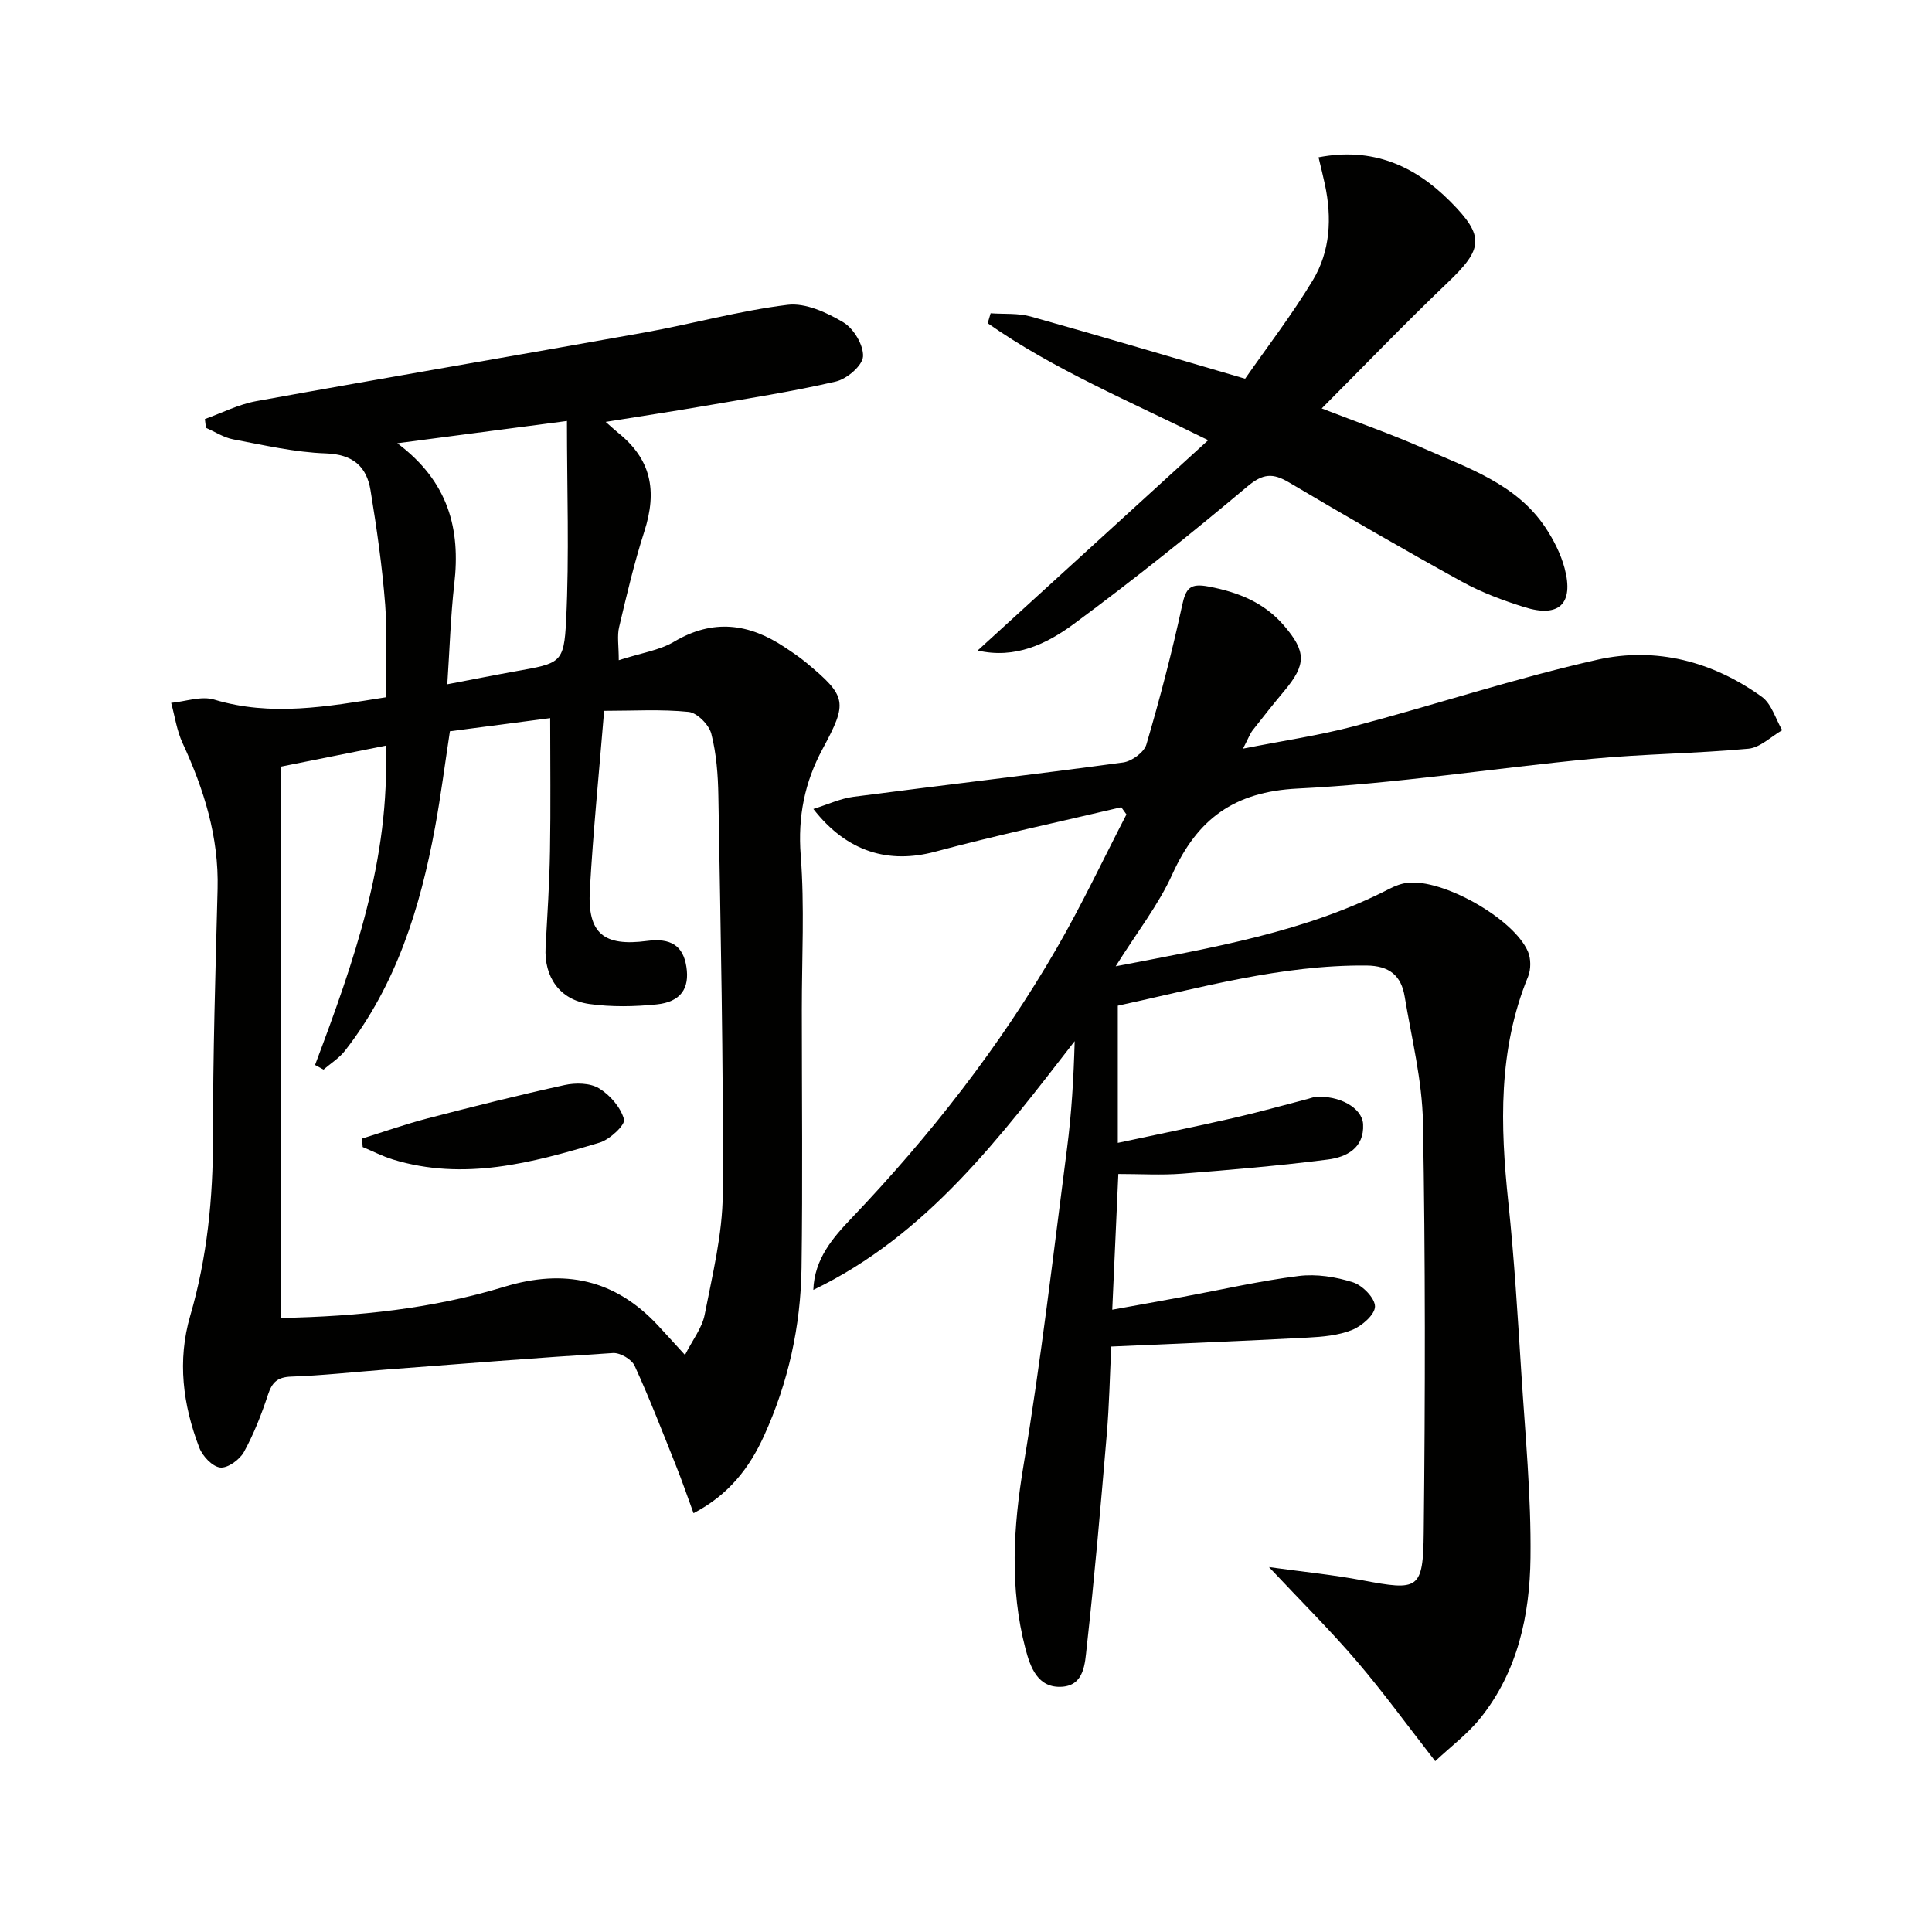
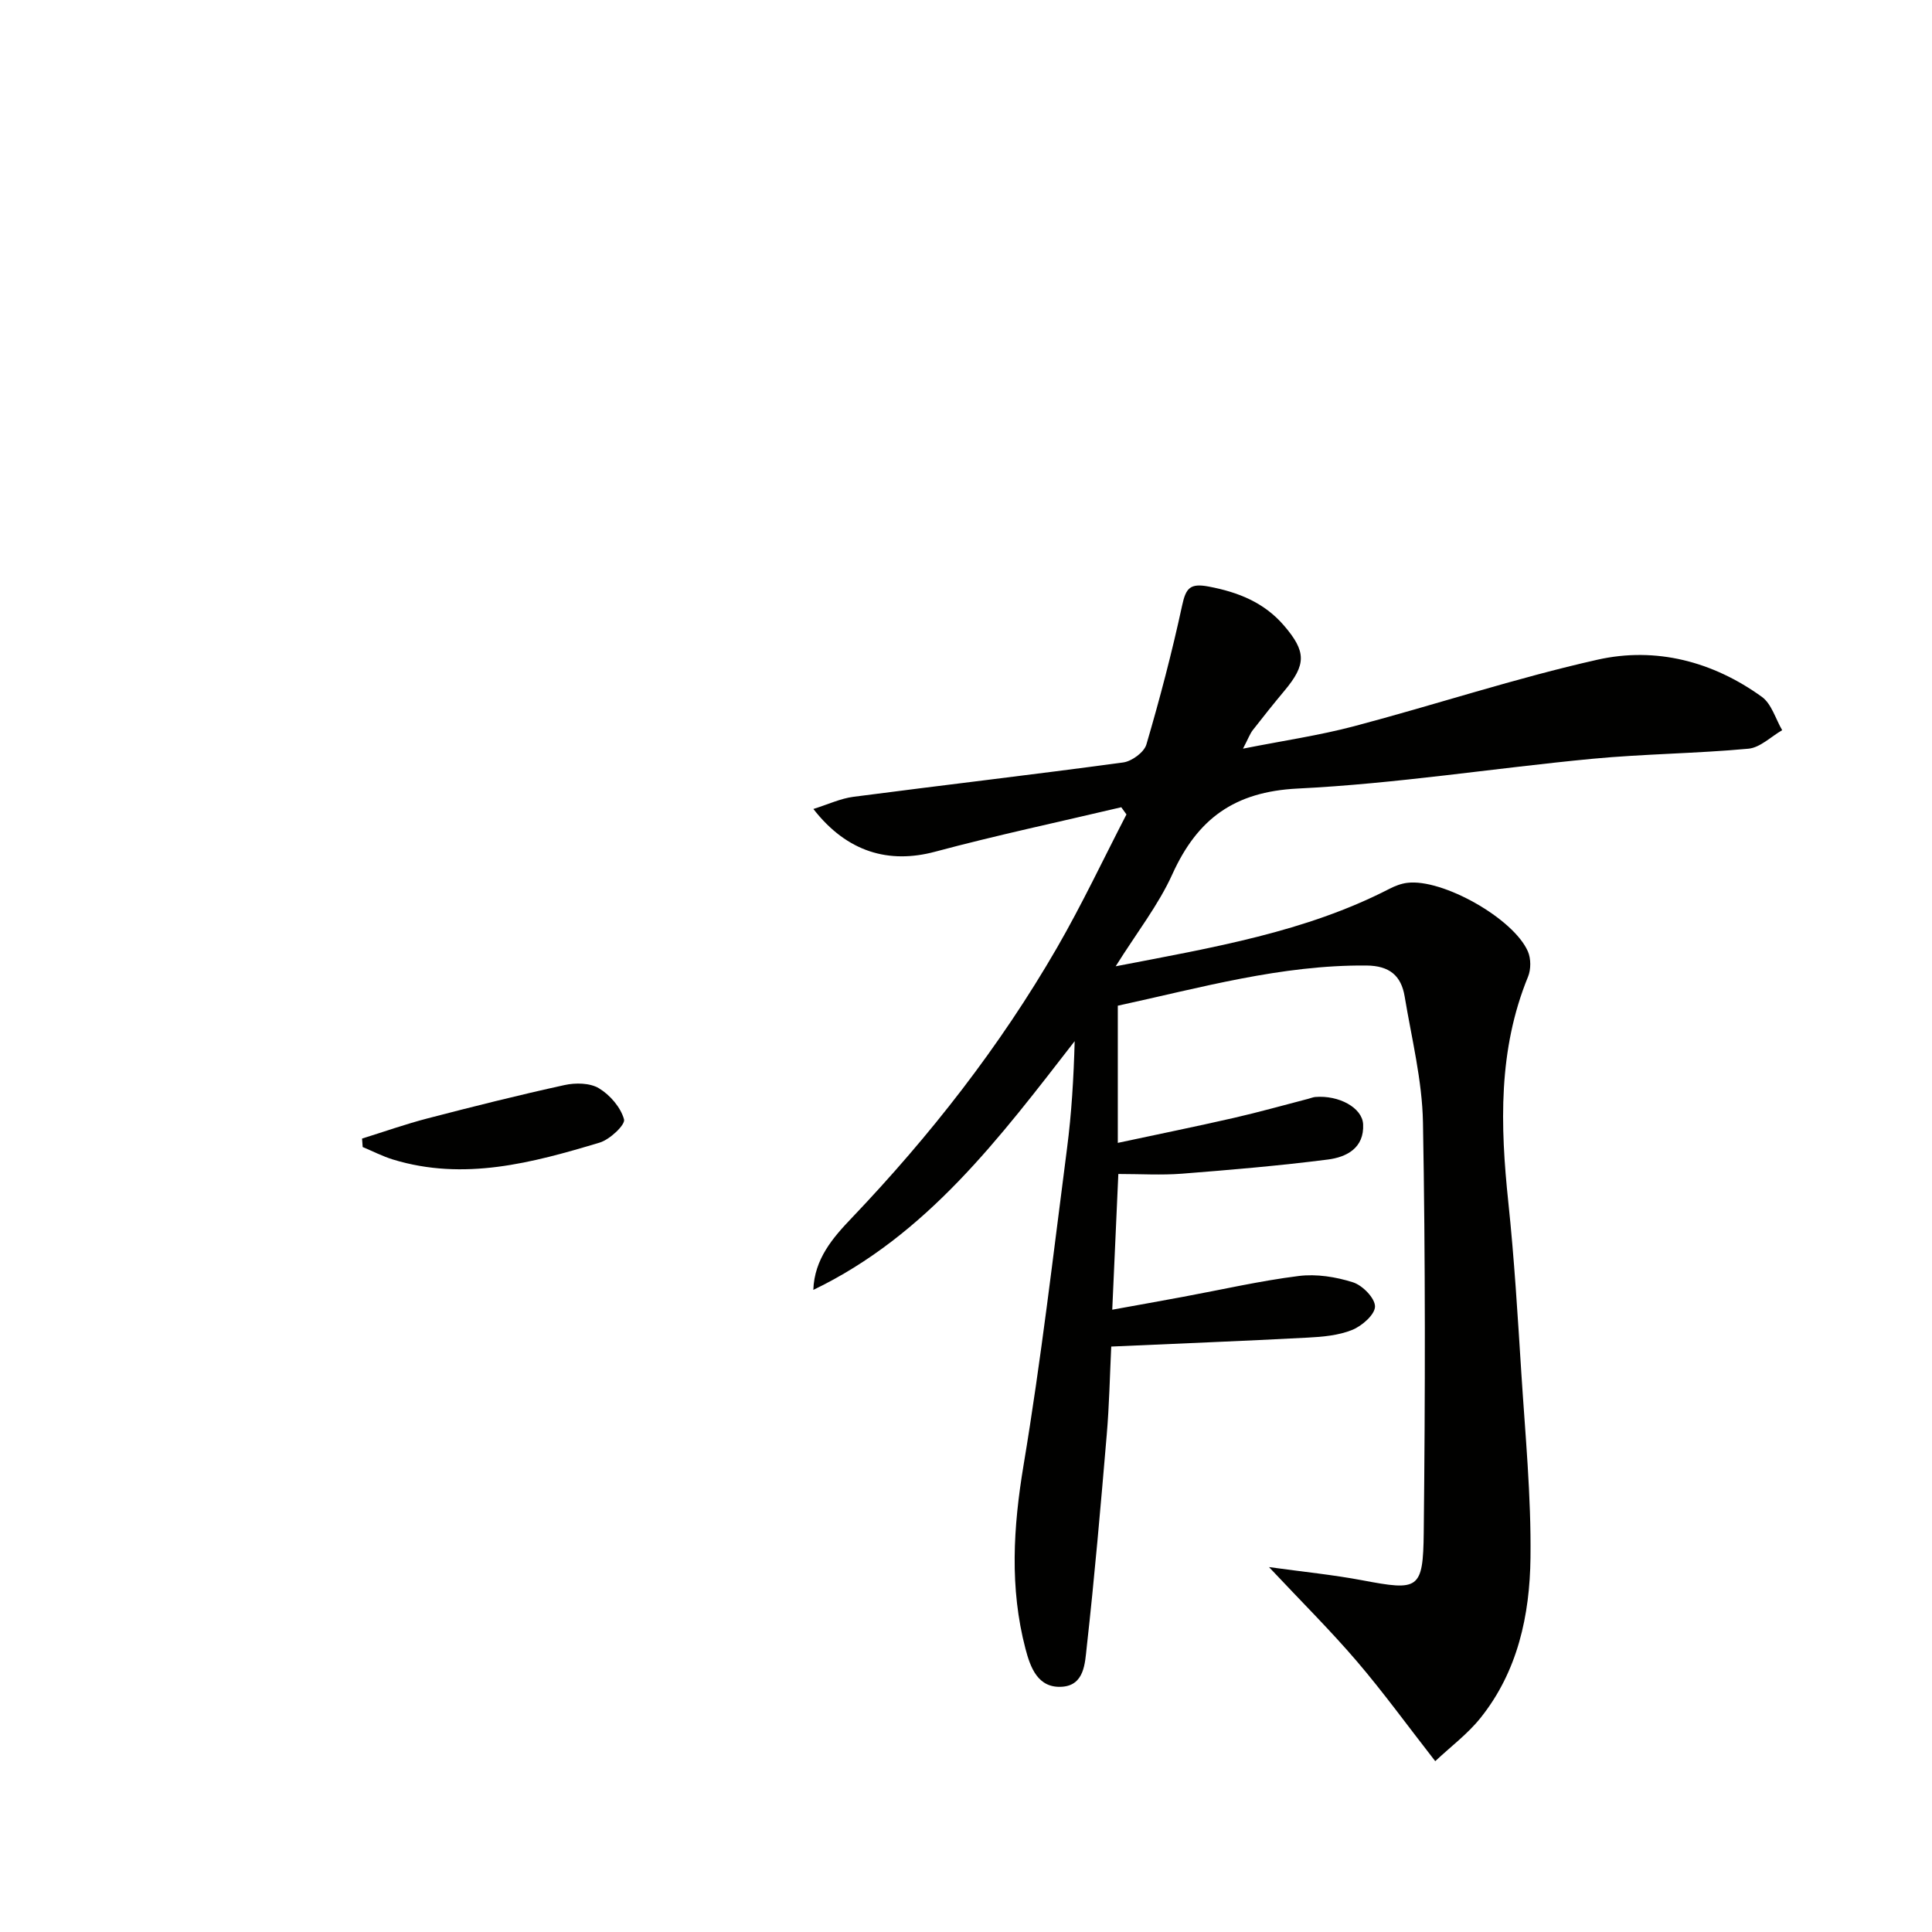
<svg xmlns="http://www.w3.org/2000/svg" enable-background="new 0 0 400 400" viewBox="0 0 400 400">
  <g fill="#010100">
-     <path d="m128.11 136.69c4.66-1.51 8.43-2.04 11.46-3.84 8.05-4.78 15.5-3.79 22.9 1.15 1.52 1.01 3.05 2.03 4.45 3.19 8.44 7.02 8.61 8.19 3.39 17.87-3.71 6.88-5.15 14.01-4.53 22.03.82 10.6.22 21.31.23 31.97 0 17.82.19 35.65-.06 53.47-.17 12.06-2.75 23.73-7.77 34.75-3.01 6.62-7.29 12.2-14.59 16.01-1.27-3.46-2.37-6.69-3.64-9.86-2.77-6.93-5.46-13.89-8.56-20.67-.61-1.33-3-2.72-4.47-2.63-15.76.98-31.49 2.24-47.24 3.44-6.46.49-12.91 1.22-19.37 1.44-2.87.1-3.98 1.17-4.83 3.76-1.34 4.07-2.93 8.13-4.99 11.87-.88 1.58-3.36 3.37-4.9 3.19-1.61-.18-3.65-2.34-4.32-4.09-3.41-8.87-4.59-18.03-1.88-27.34 3.52-12.08 4.72-24.37 4.71-36.93-.02-17.14.51-34.28.95-51.41.28-10.77-2.81-20.62-7.26-30.24-1.19-2.58-1.59-5.52-2.35-8.3 2.98-.28 6.24-1.48 8.9-.68 11.76 3.55 23.31 1.47 35.51-.47 0-6.31.39-12.77-.1-19.16-.61-7.92-1.75-15.82-3.03-23.67-.81-4.97-3.65-7.48-9.28-7.67-6.41-.22-12.8-1.71-19.14-2.9-1.97-.37-3.78-1.57-5.66-2.39-.07-.61-.15-1.21-.22-1.82 3.54-1.27 6.99-3.05 10.65-3.71 26.76-4.85 53.57-9.4 80.33-14.2 9.92-1.78 19.7-4.52 29.67-5.74 3.69-.45 8.12 1.59 11.54 3.63 2.13 1.27 4.21 4.73 4.07 7.07-.12 1.9-3.34 4.65-5.62 5.18-9.04 2.1-18.24 3.51-27.39 5.09-6.5 1.12-13.02 2.1-20.27 3.27 1.21 1.06 1.89 1.7 2.61 2.28 6.7 5.41 8.17 11.81 5.37 20.47-2.08 6.46-3.63 13.09-5.19 19.7-.45 1.83-.08 3.87-.08 6.89zm-69.93 136.18c16.05-.31 31.39-1.93 46.22-6.45 12.44-3.79 22.9-1.55 31.78 7.95 1.68 1.8 3.32 3.63 5.64 6.16 1.57-3.11 3.53-5.58 4.07-8.31 1.61-8.29 3.7-16.68 3.75-25.04.16-27.47-.46-54.94-.91-82.41-.07-4.31-.4-8.71-1.46-12.85-.47-1.86-2.93-4.35-4.69-4.53-5.69-.58-11.48-.22-17.5-.22-1.04 12.71-2.27 24.92-2.96 37.16-.5 8.94 2.89 11.66 11.83 10.48 4.96-.66 7.48 1 8.16 5.35.7 4.48-1.17 7.28-6.14 7.79-4.6.47-9.37.56-13.94-.08-6.17-.87-9.41-5.6-9.07-11.74.36-6.63.8-13.25.91-19.89.16-9.09.04-18.18.04-27.56-6.54.86-13.57 1.78-20.76 2.72-1.04 6.81-1.88 13.4-3.08 19.91-3.07 16.67-8.03 32.63-18.66 46.25-1.19 1.52-2.94 2.6-4.43 3.89-.58-.32-1.17-.64-1.75-.96 8.01-21.29 15.58-42.66 14.62-66.11-7.53 1.51-14.63 2.93-21.68 4.34.01 38.15.01 75.78.01 114.15zm34.43-131.2c5.31-1.01 9.7-1.89 14.1-2.68 9.31-1.67 10.06-1.62 10.5-10.55.67-13.53.17-27.13.17-41.28-12.13 1.59-22.99 3.02-35.12 4.61 10.64 7.97 13.11 17.79 11.79 29.16-.75 6.58-.94 13.23-1.44 20.74z" />
    <path d="m230.99 200.06c20.31-3.92 39.28-7.09 56.66-16.03 1.16-.6 2.45-1.1 3.73-1.25 7.27-.9 21.99 7.37 24.96 14.22.64 1.48.64 3.7.03 5.2-6.22 15.17-5.76 30.82-4.09 46.7 1.24 11.73 1.94 23.52 2.69 35.29.81 12.77 2.06 25.57 1.9 38.34-.14 11.87-2.64 23.55-10.38 33.19-2.64 3.29-6.13 5.89-9.34 8.91-5.76-7.38-10.73-14.25-16.22-20.67-5.44-6.36-11.41-12.28-18.2-19.51 7.1.98 13.26 1.59 19.31 2.73 11.67 2.2 12.6 2.01 12.73-9.94.31-28.28.35-56.58-.16-84.86-.16-8.71-2.35-17.4-3.79-26.07-.72-4.31-3.13-6.37-7.92-6.41-17.66-.15-34.42 4.62-51.47 8.32v28.4c8.31-1.78 16.19-3.38 24.02-5.17 5.16-1.18 10.27-2.62 15.4-3.95.48-.12.96-.33 1.45-.38 4.89-.41 9.74 2.21 9.92 5.64.25 4.93-3.44 6.82-7.31 7.31-10.03 1.28-20.12 2.14-30.2 2.93-4.27.33-8.58.06-13.17.06-.43 9.5-.82 18.39-1.26 28.1 5.03-.91 9.83-1.77 14.63-2.66 7.99-1.48 15.93-3.31 23.98-4.32 3.66-.46 7.69.18 11.23 1.31 1.97.62 4.56 3.27 4.56 5 0 1.67-2.69 4.03-4.71 4.85-2.84 1.15-6.12 1.44-9.24 1.6-13.41.71-26.84 1.23-40.66 1.85-.29 6.01-.41 12.14-.93 18.24-1.25 14.72-2.52 29.45-4.16 44.13-.35 3.14-.46 7.73-5.05 8.06-5.09.37-6.62-4.07-7.62-7.87-3.3-12.6-2.53-25.17-.39-38.02 3.63-21.76 6.16-43.71 9-65.6.94-7.24 1.37-14.55 1.58-22.17-15.47 19.93-30.56 40.16-54.11 51.5.22-6.41 4.06-10.82 7.91-14.85 16.27-17.07 30.7-35.51 42.5-55.92 5.2-9 9.64-18.43 14.42-27.67-.36-.5-.71-.99-1.07-1.49-12.86 3.04-25.8 5.79-38.56 9.21-9.5 2.54-18.19.15-25.19-8.85 3.04-.95 5.61-2.17 8.29-2.52 18.61-2.43 37.25-4.59 55.84-7.11 1.8-.24 4.35-2.11 4.82-3.73 2.79-9.5 5.31-19.11 7.4-28.79.78-3.6 1.65-4.63 5.5-3.9 6.12 1.16 11.47 3.29 15.58 8.07 4.64 5.4 4.64 8.07.1 13.5-2.24 2.68-4.42 5.41-6.56 8.16-.58.75-.91 1.7-2.02 3.83 8.38-1.66 15.81-2.74 23.02-4.65 16.84-4.45 33.42-9.96 50.39-13.77 12.08-2.71 23.85.36 34.01 7.69 2.01 1.45 2.84 4.56 4.21 6.91-2.32 1.33-4.55 3.6-6.98 3.83-10.75 1-21.58 1.07-32.33 2.09-20.35 1.94-40.61 5.16-60.99 6.16-13.14.65-20.75 6.28-25.94 17.7-2.88 6.39-7.33 12.04-11.75 19.1z" />
-     <path d="m273.65 84.56c7.33 2.85 14.37 5.29 21.15 8.3 9.22 4.09 19.13 7.33 25.14 16.32 1.72 2.58 3.21 5.51 4 8.49 1.94 7.32-1.15 10.29-8.34 8.03-4.41-1.38-8.84-3.03-12.88-5.25-12.07-6.66-24-13.56-35.86-20.58-3.32-1.96-5.37-1.86-8.58.83-11.7 9.83-23.64 19.39-35.93 28.46-5.64 4.17-12.2 7.32-19.94 5.52 15.81-14.43 31.41-28.65 47.73-43.54-16.42-8.15-31.94-14.61-45.65-24.22.2-.69.41-1.37.61-2.06 2.78.2 5.7-.06 8.33.68 14.67 4.11 29.27 8.47 44.36 12.87 4.48-6.45 9.66-13.17 14.01-20.38 3.64-6.03 3.98-12.93 2.51-19.83-.37-1.74-.81-3.47-1.32-5.63 11.15-2.15 19.87 1.71 27.25 9.12 7.24 7.27 6.82 9.83-.6 16.9-8.73 8.34-17.11 17.07-25.99 25.97z" />
    <path d="m74.96 235.73c4.52-1.41 8.99-2.99 13.56-4.18 9.42-2.45 18.86-4.82 28.36-6.9 2.27-.5 5.27-.46 7.13.67 2.29 1.38 4.51 3.95 5.19 6.44.3 1.11-2.94 4.17-5.04 4.8-13.99 4.21-28.11 8-42.82 3.5-2.14-.66-4.17-1.71-6.25-2.58-.05-.58-.09-1.16-.13-1.75z" />
  </g>
</svg>